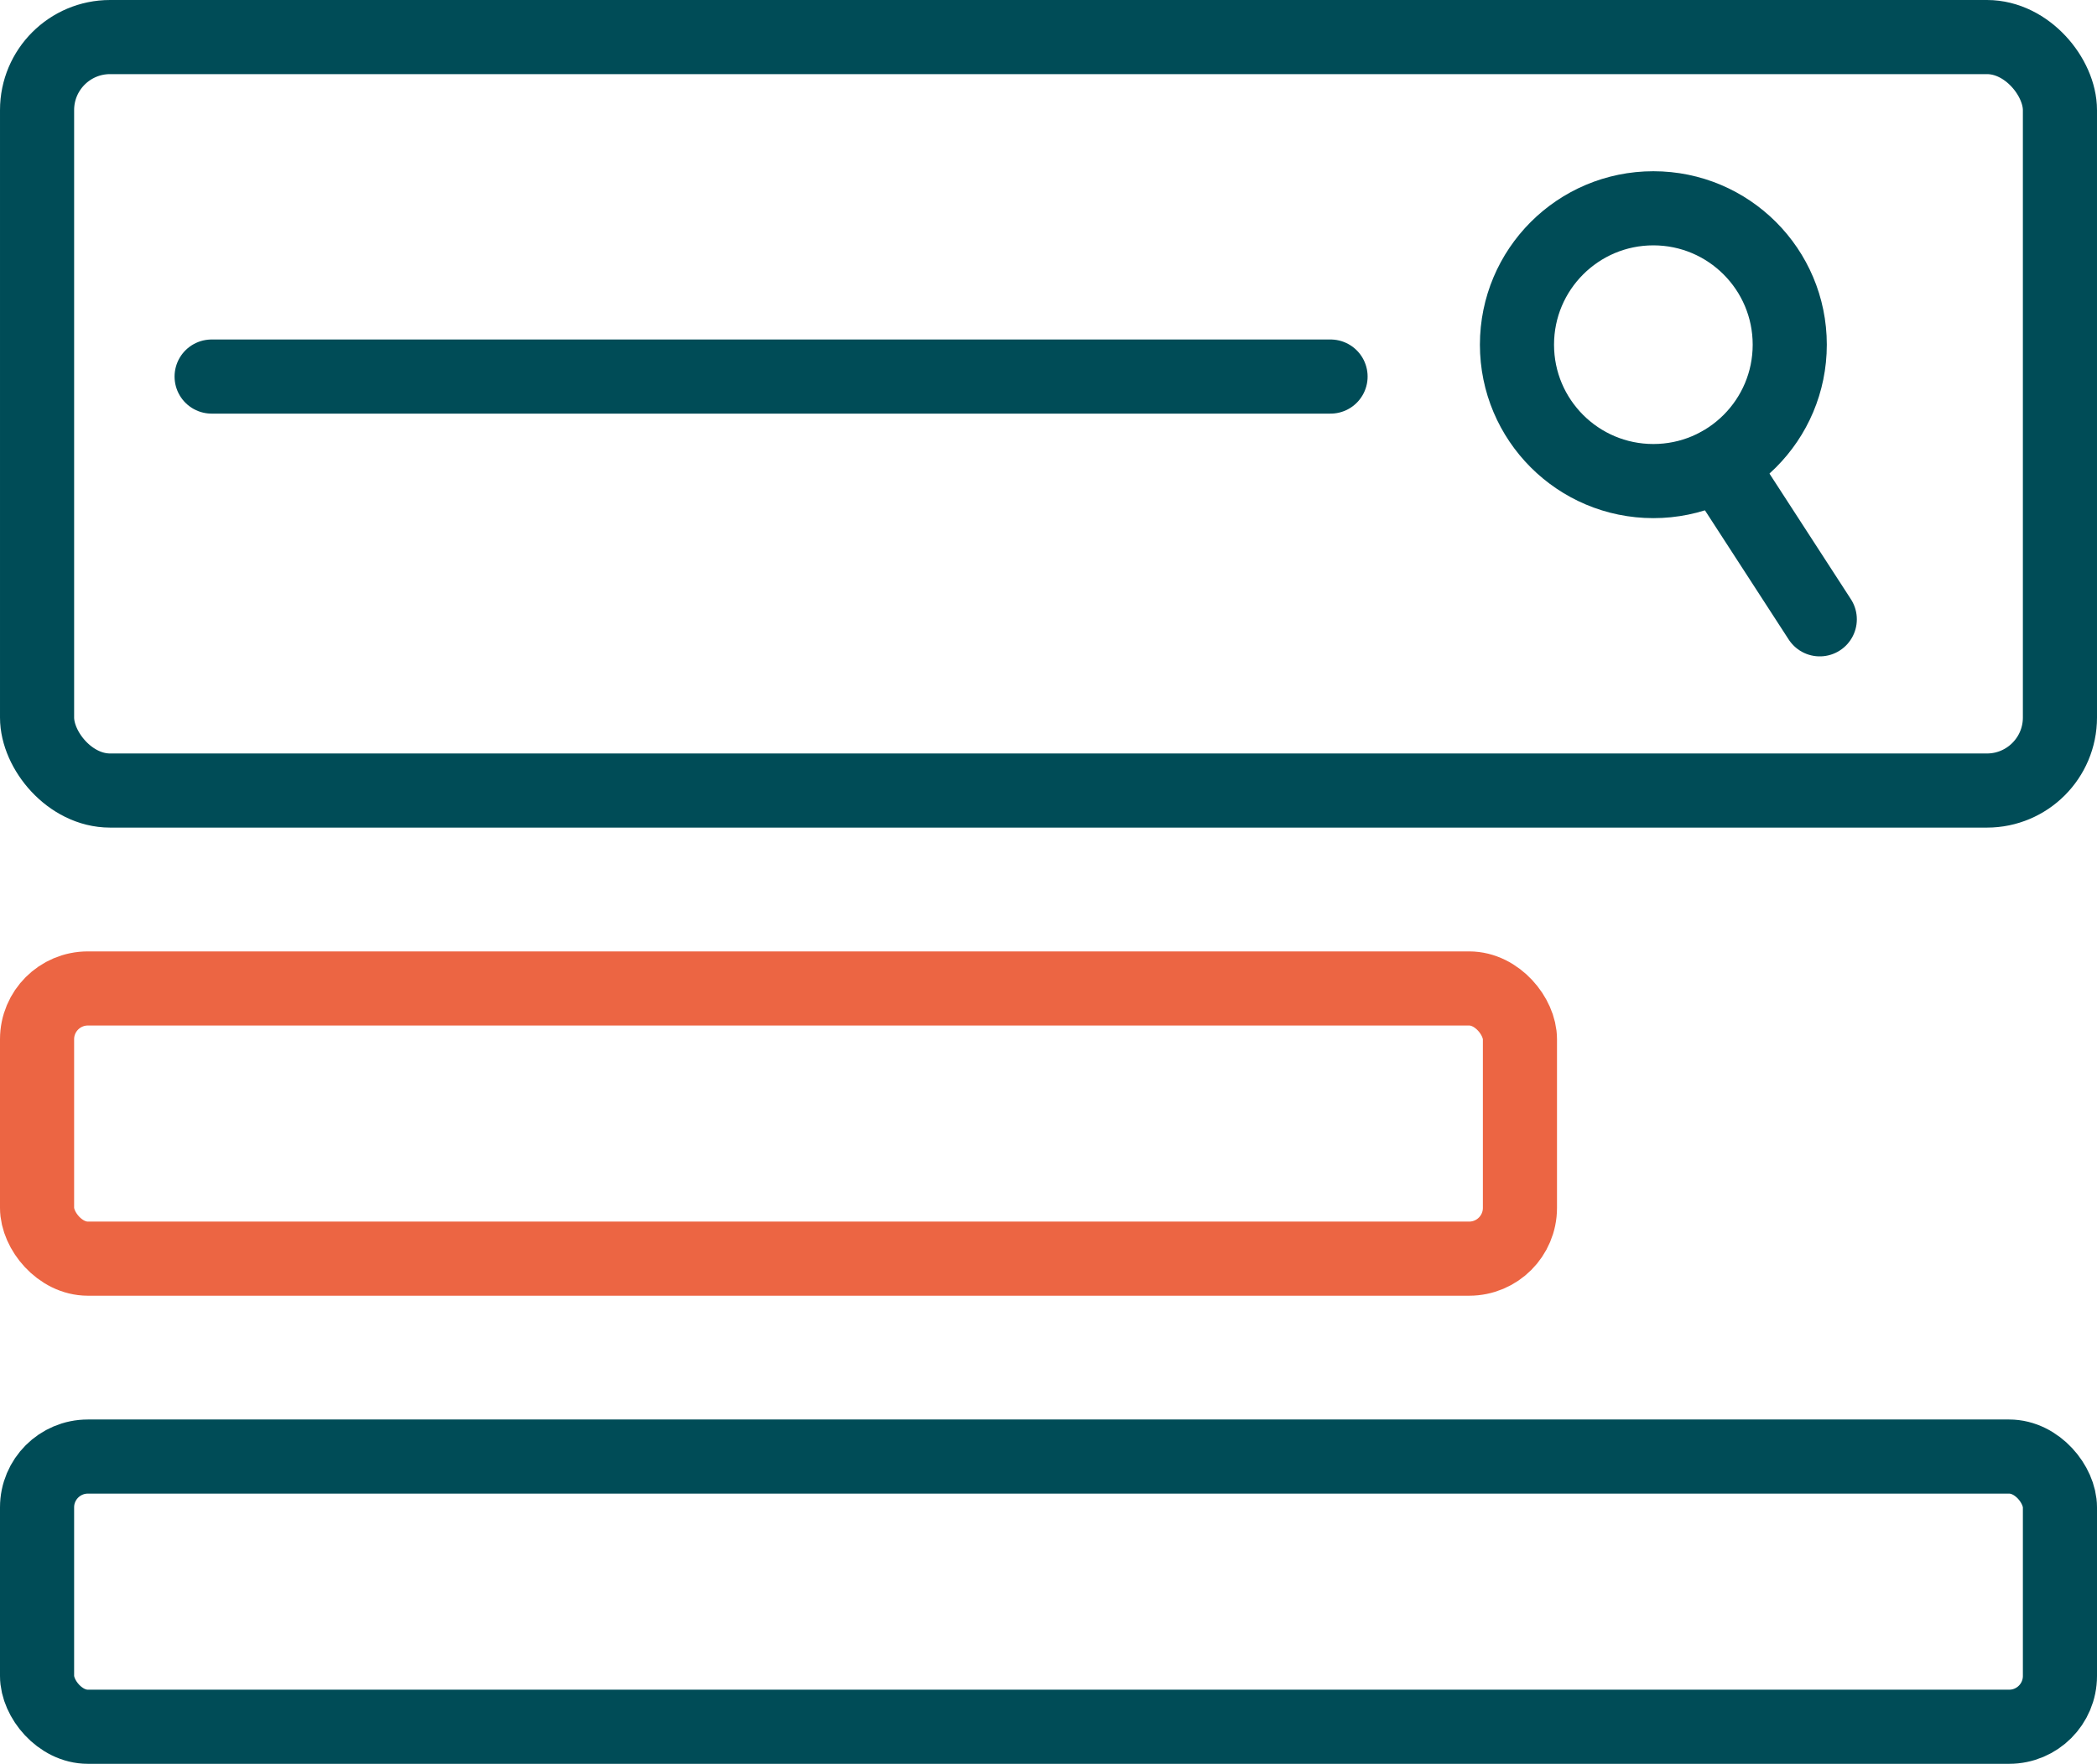
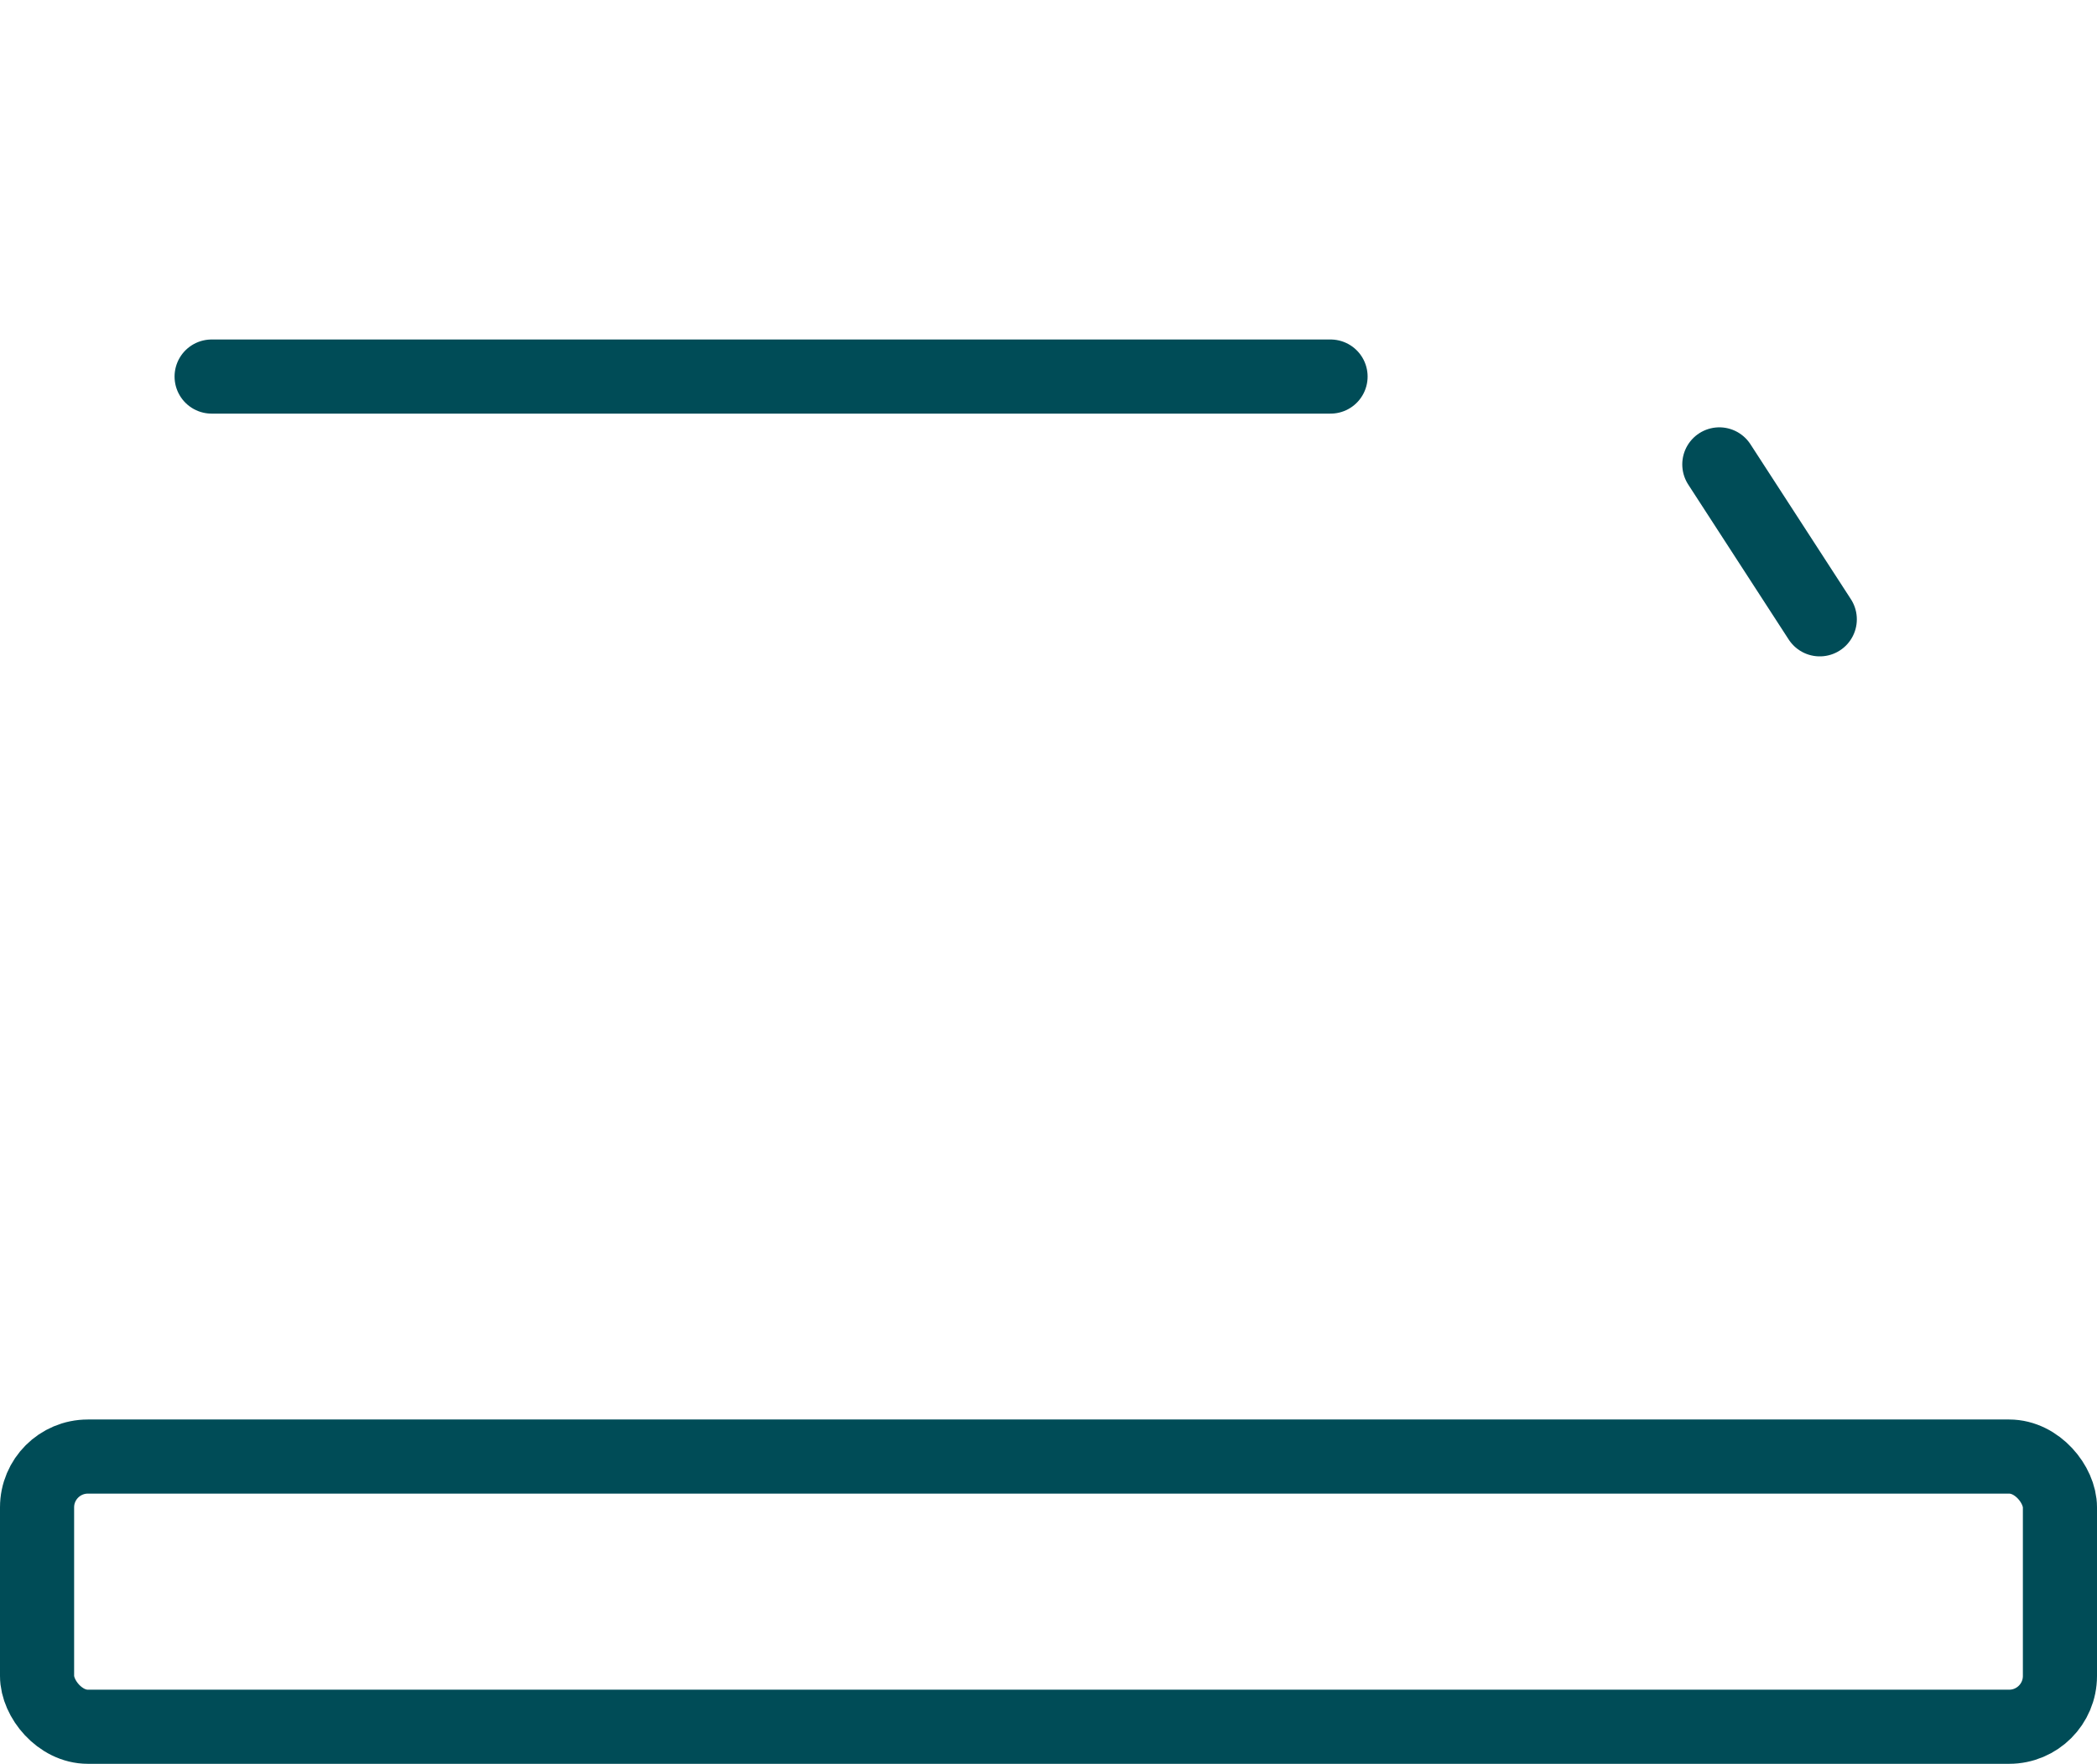
<svg xmlns="http://www.w3.org/2000/svg" id="uuid-7f5cc2df-b7d3-4aba-8aa5-5f6fd72da537" viewBox="0 0 56.58 47.59">
  <defs>
    <style>.uuid-8734b9c2-c770-4de3-a0e7-939743bd3254{stroke:#ec6543;stroke-linejoin:bevel;}.uuid-8734b9c2-c770-4de3-a0e7-939743bd3254,.uuid-5f273dab-6f4f-40ac-b244-77d0975a15f1{fill:none;stroke-width:2px;}.uuid-5f273dab-6f4f-40ac-b244-77d0975a15f1{stroke:#004c57;stroke-linecap:round;stroke-miterlimit:10;}</style>
  </defs>
  <g id="uuid-cee86058-19c0-47d3-95b1-9a842d716e08">
-     <rect class="uuid-5f273dab-6f4f-40ac-b244-77d0975a15f1" x="1" y="1" width="54.58" height="20.33" rx="1.97" ry="1.97" />
-     <circle class="uuid-5f273dab-6f4f-40ac-b244-77d0975a15f1" cx="44.61" cy="9.3" r="3.68" />
    <line class="uuid-5f273dab-6f4f-40ac-b244-77d0975a15f1" x1="46.39" y1="12.53" x2="49.1" y2="16.71" />
    <line class="uuid-5f273dab-6f4f-40ac-b244-77d0975a15f1" x1="35.9" y1="10.16" x2="5.71" y2="10.16" />
-     <rect class="uuid-8734b9c2-c770-4de3-a0e7-939743bd3254" x="1" y="26.67" width="40.01" height="7.29" rx="1.37" ry="1.37" />
    <rect class="uuid-5f273dab-6f4f-40ac-b244-77d0975a15f1" x="1" y="39.3" width="54.58" height="7.29" rx="1.37" ry="1.37" />
  </g>
</svg>